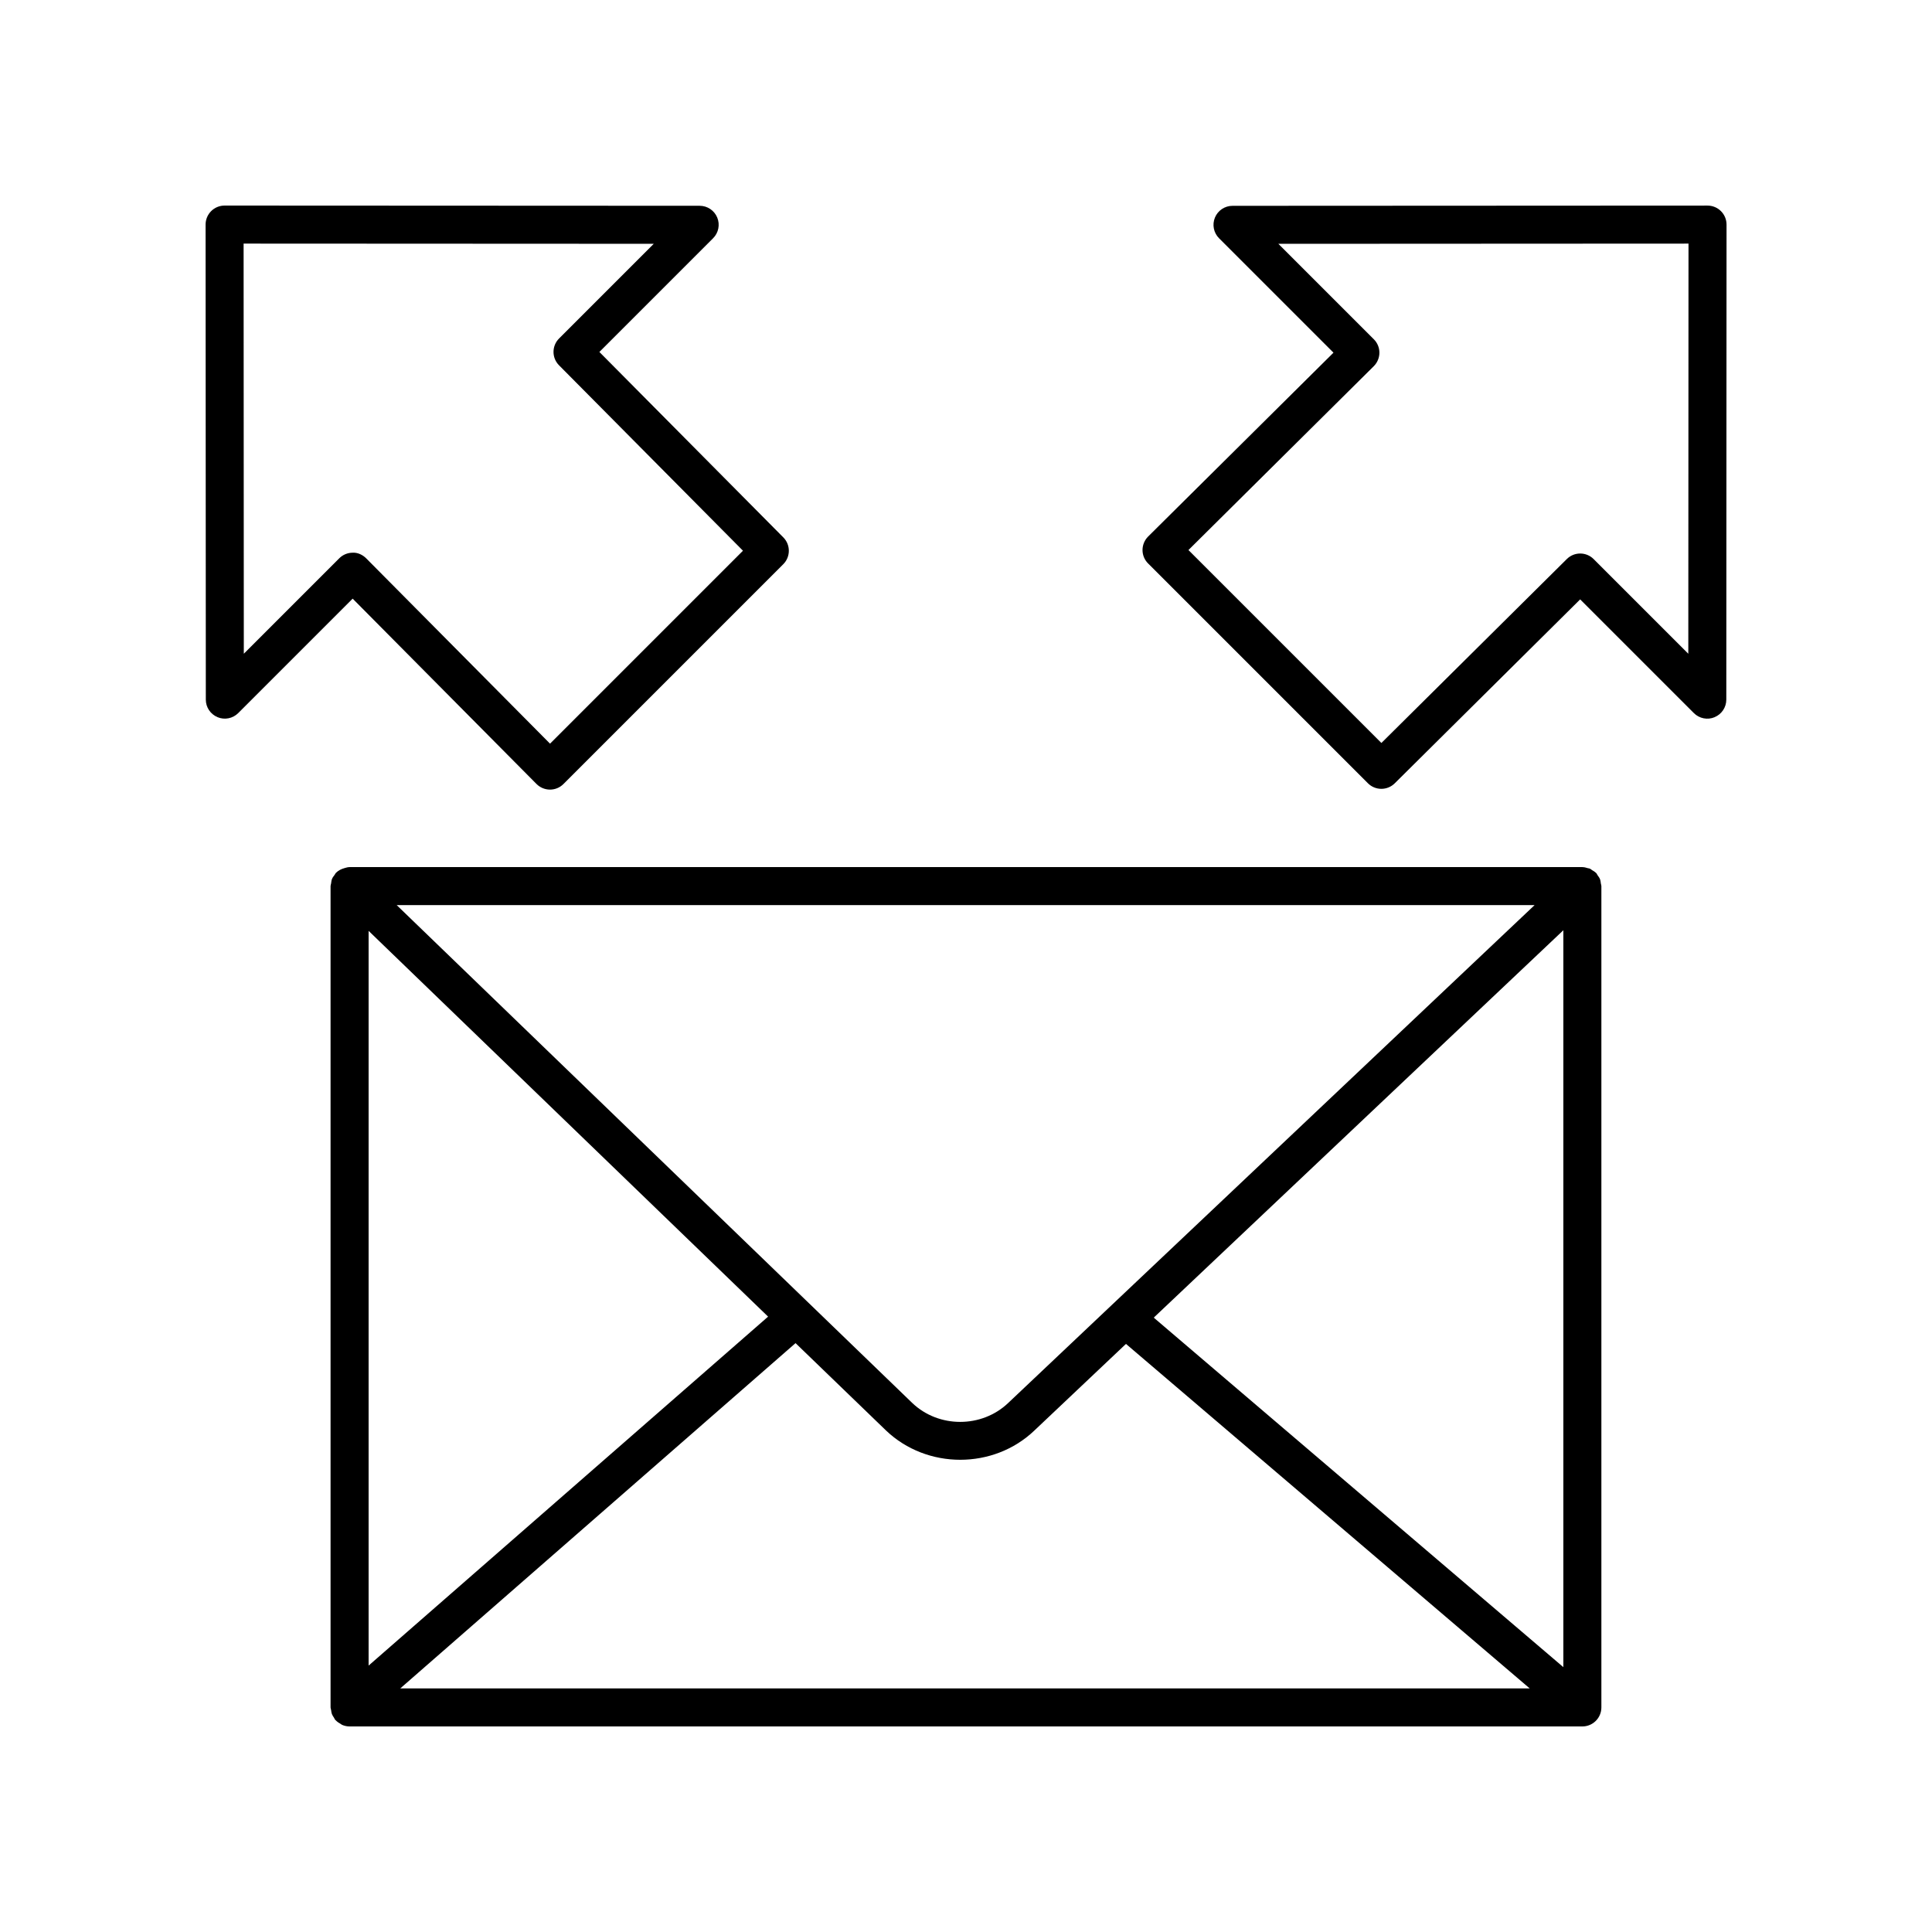
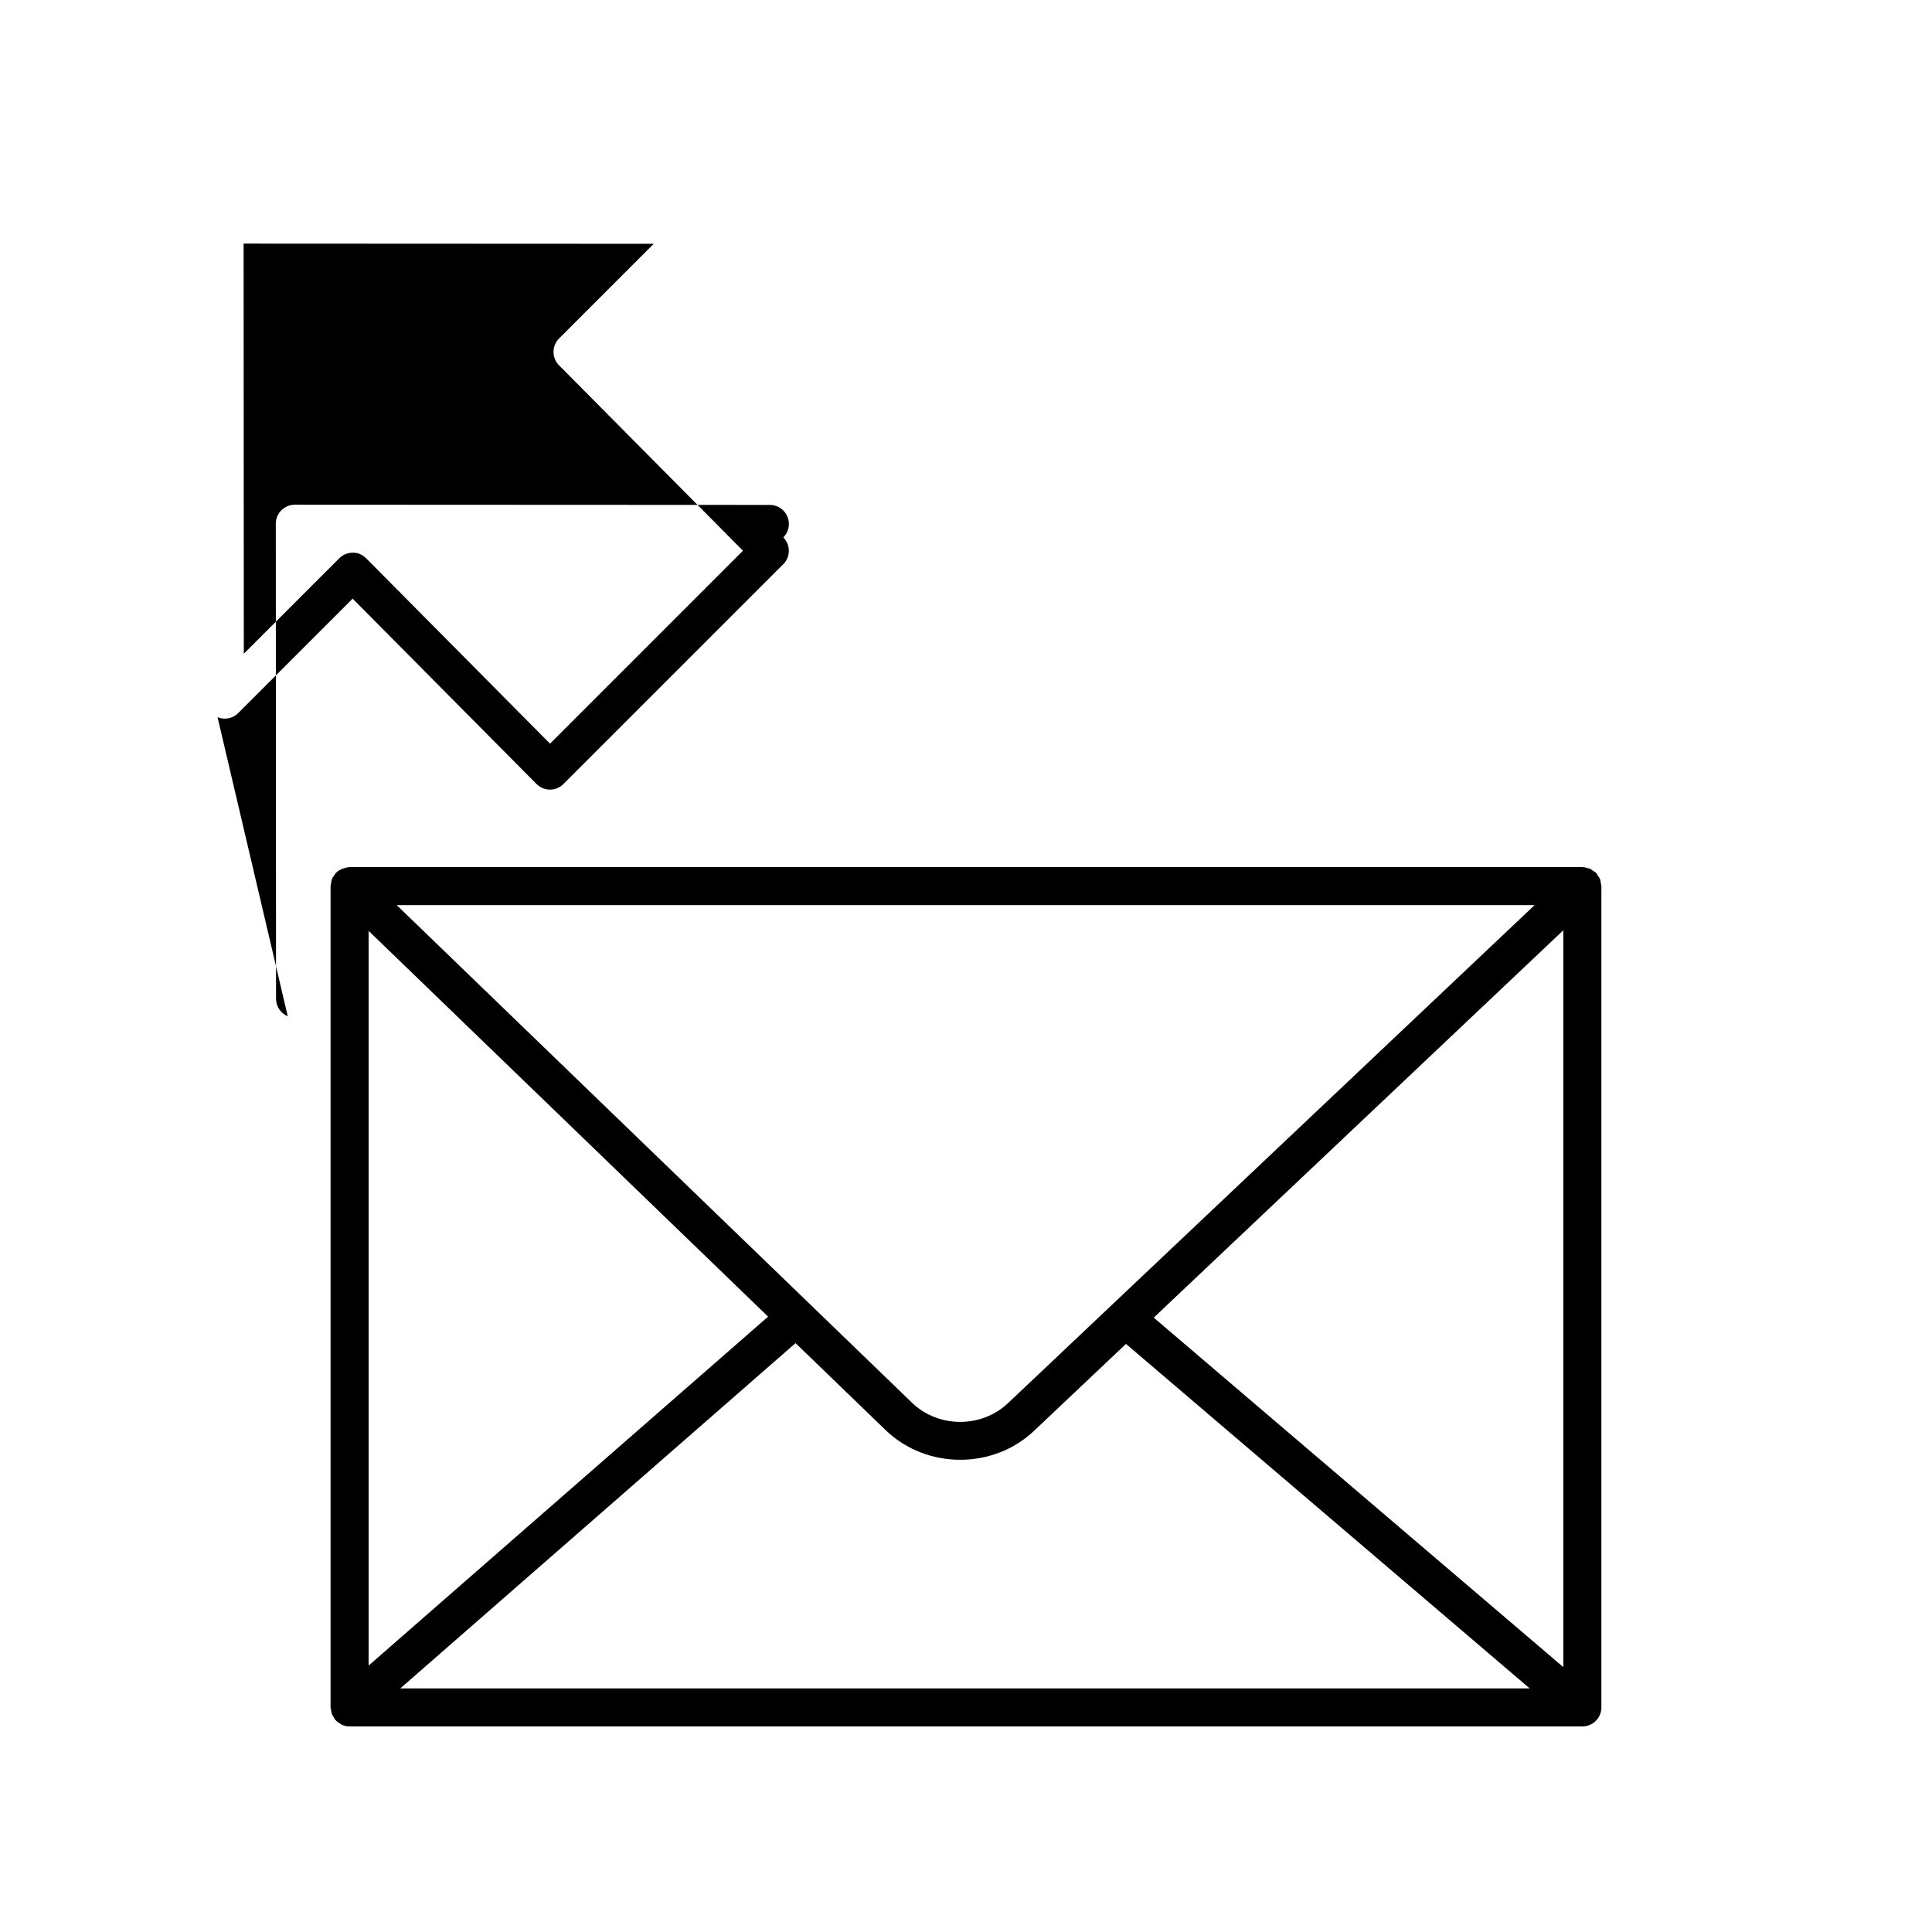
<svg xmlns="http://www.w3.org/2000/svg" fill="#000000" width="800px" height="800px" version="1.1" viewBox="144 144 512 512">
  <g>
-     <path d="m201.65 334.06c1.883 0.789 4.051 0.348 5.492-1.094l30.316-30.316 48.719 49.113c0.945 0.949 2.231 1.484 3.566 1.492h0.012c1.34 0 2.617-0.531 3.562-1.477l58.254-58.254c1.965-1.965 1.969-5.141 0.016-7.109l-48.746-49.141 30.137-30.137c1.441-1.441 1.875-3.606 1.094-5.492-0.777-1.879-2.613-3.109-4.648-3.109l-125.9-0.059h-0.008c-1.34 0-2.617 0.531-3.562 1.477-0.941 0.941-1.473 2.227-1.473 3.566l0.062 125.89c0 2.035 1.23 3.867 3.109 4.644zm115.6-125.45-25.086 25.086c-1.965 1.965-1.969 5.141-0.016 7.109l48.746 49.141-51.129 51.133-48.719-49.113c-0.949-0.949-2.266-1.57-3.574-1.492-1.34 0-2.617 0.531-3.562 1.477l-25.297 25.297-0.055-108.69z" />
-     <path d="m598.38 334.06c1.879-0.777 3.109-2.613 3.109-4.648l0.062-125.89c0-1.34-0.531-2.621-1.477-3.566-0.941-0.941-2.223-1.473-3.559-1.473h-0.004l-125.89 0.062c-2.035 0-3.871 1.23-4.648 3.109-0.781 1.883-0.348 4.051 1.094 5.492l30.316 30.316-49.113 48.719c-0.949 0.945-1.484 2.231-1.492 3.566-0.004 1.34 0.527 2.629 1.477 3.57l58.254 58.254c0.984 0.984 2.273 1.477 3.562 1.477 1.285 0 2.566-0.488 3.547-1.461l49.141-48.746 30.137 30.137c1.445 1.441 3.609 1.875 5.488 1.086zm-6.961-16.809-25.086-25.086c-1.965-1.965-5.144-1.969-7.109-0.016l-49.141 48.746-51.133-51.129 49.113-48.719c0.949-0.945 1.484-2.231 1.492-3.566 0.004-1.34-0.527-2.629-1.477-3.57l-25.297-25.297 108.69-0.055z" />
+     <path d="m201.65 334.06c1.883 0.789 4.051 0.348 5.492-1.094l30.316-30.316 48.719 49.113c0.945 0.949 2.231 1.484 3.566 1.492h0.012c1.34 0 2.617-0.531 3.562-1.477l58.254-58.254c1.965-1.965 1.969-5.141 0.016-7.109c1.441-1.441 1.875-3.606 1.094-5.492-0.777-1.879-2.613-3.109-4.648-3.109l-125.9-0.059h-0.008c-1.34 0-2.617 0.531-3.562 1.477-0.941 0.941-1.473 2.227-1.473 3.566l0.062 125.89c0 2.035 1.23 3.867 3.109 4.644zm115.6-125.45-25.086 25.086c-1.965 1.965-1.969 5.141-0.016 7.109l48.746 49.141-51.129 51.133-48.719-49.113c-0.949-0.949-2.266-1.57-3.574-1.492-1.34 0-2.617 0.531-3.562 1.477l-25.297 25.297-0.055-108.69z" />
    <path d="m567.39 375.97c-0.141-0.199-0.211-0.434-0.387-0.613-0.016-0.02-0.039-0.023-0.059-0.039-0.297-0.305-0.668-0.508-1.031-0.727-0.199-0.121-0.371-0.301-0.582-0.395-0.172-0.074-0.379-0.07-0.559-0.125-0.449-0.133-0.898-0.27-1.367-0.273-0.023 0-0.039-0.012-0.062-0.012l-326.7-0.004c-0.02 0-0.031 0.012-0.051 0.012-0.434 0.004-0.848 0.141-1.266 0.254-0.867 0.238-1.664 0.629-2.277 1.25-0.012 0.012-0.023 0.012-0.035 0.023-0.148 0.156-0.207 0.352-0.332 0.52-0.262 0.348-0.535 0.688-0.699 1.098-0.152 0.383-0.184 0.785-0.238 1.188-0.035 0.234-0.141 0.445-0.141 0.688v217.67c0 0.25 0.109 0.465 0.145 0.707 0.051 0.355 0.082 0.707 0.211 1.051 0.129 0.348 0.34 0.637 0.539 0.941 0.129 0.203 0.191 0.43 0.352 0.617 0.035 0.043 0.09 0.055 0.125 0.094 0.371 0.398 0.82 0.699 1.305 0.961 0.125 0.066 0.227 0.184 0.355 0.242 0.617 0.266 1.293 0.426 2.008 0.426h326.7c2.785 0 5.039-2.254 5.039-5.039v-217.67c0-0.23-0.102-0.43-0.133-0.648-0.055-0.41-0.09-0.82-0.246-1.211-0.145-0.367-0.391-0.668-0.613-0.988zm-9.086 209.84-108.55-92.625 108.55-102.66zm-316.62-195.12 105.87 102.23-105.87 92.48zm169.51 125.1c-7.023 6.703-18.438 6.695-25.434 0.016l-136.64-131.95h301.57zm-56.367-15.848 23.953 23.129c5.426 5.191 12.562 7.785 19.691 7.785 7.125 0 14.25-2.59 19.664-7.766l24.258-22.941 107 91.301h-299.32z" />
  </g>
</svg>